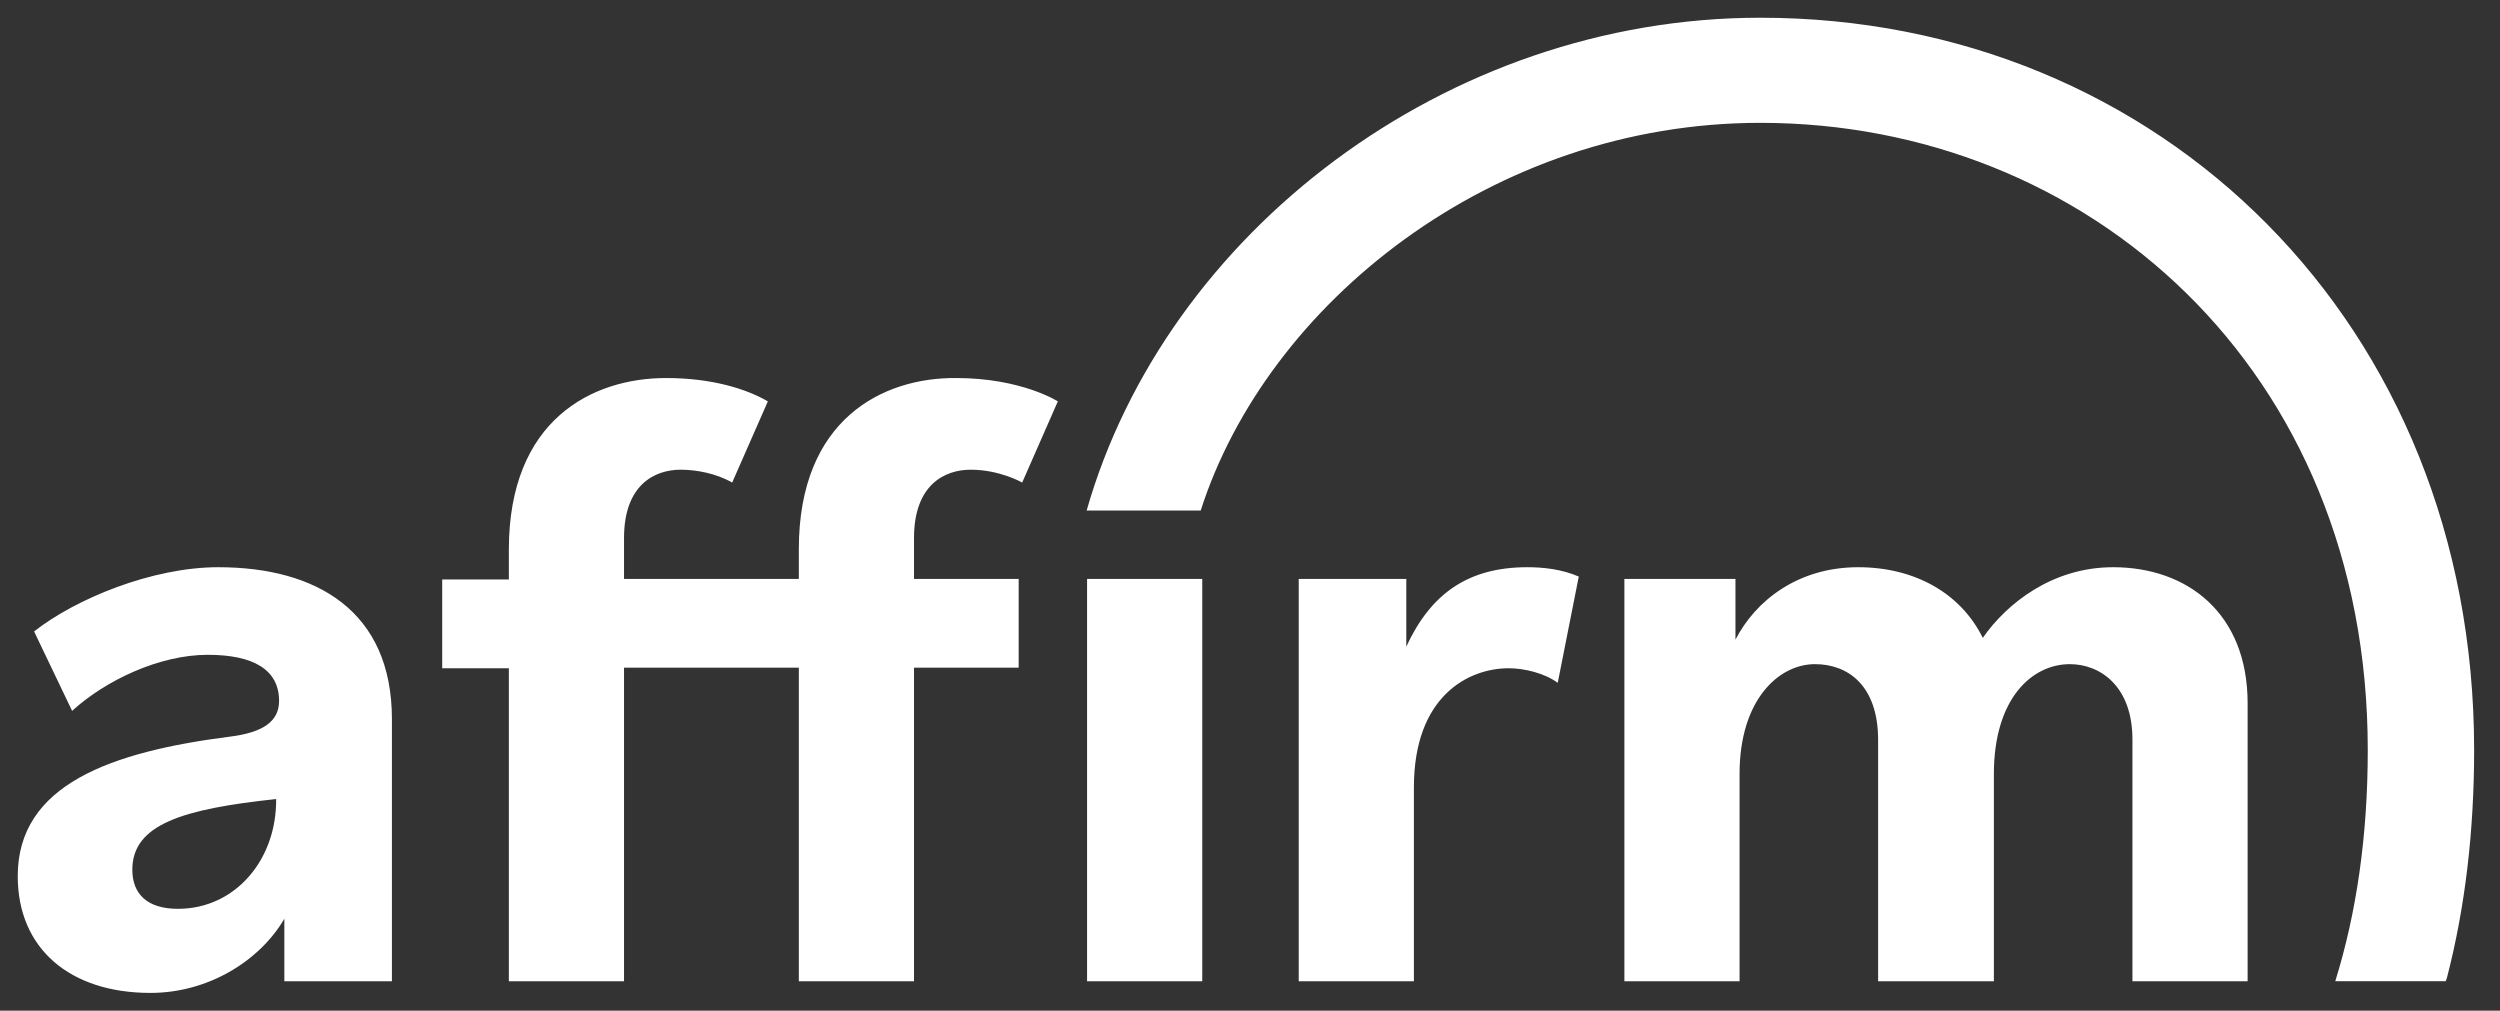
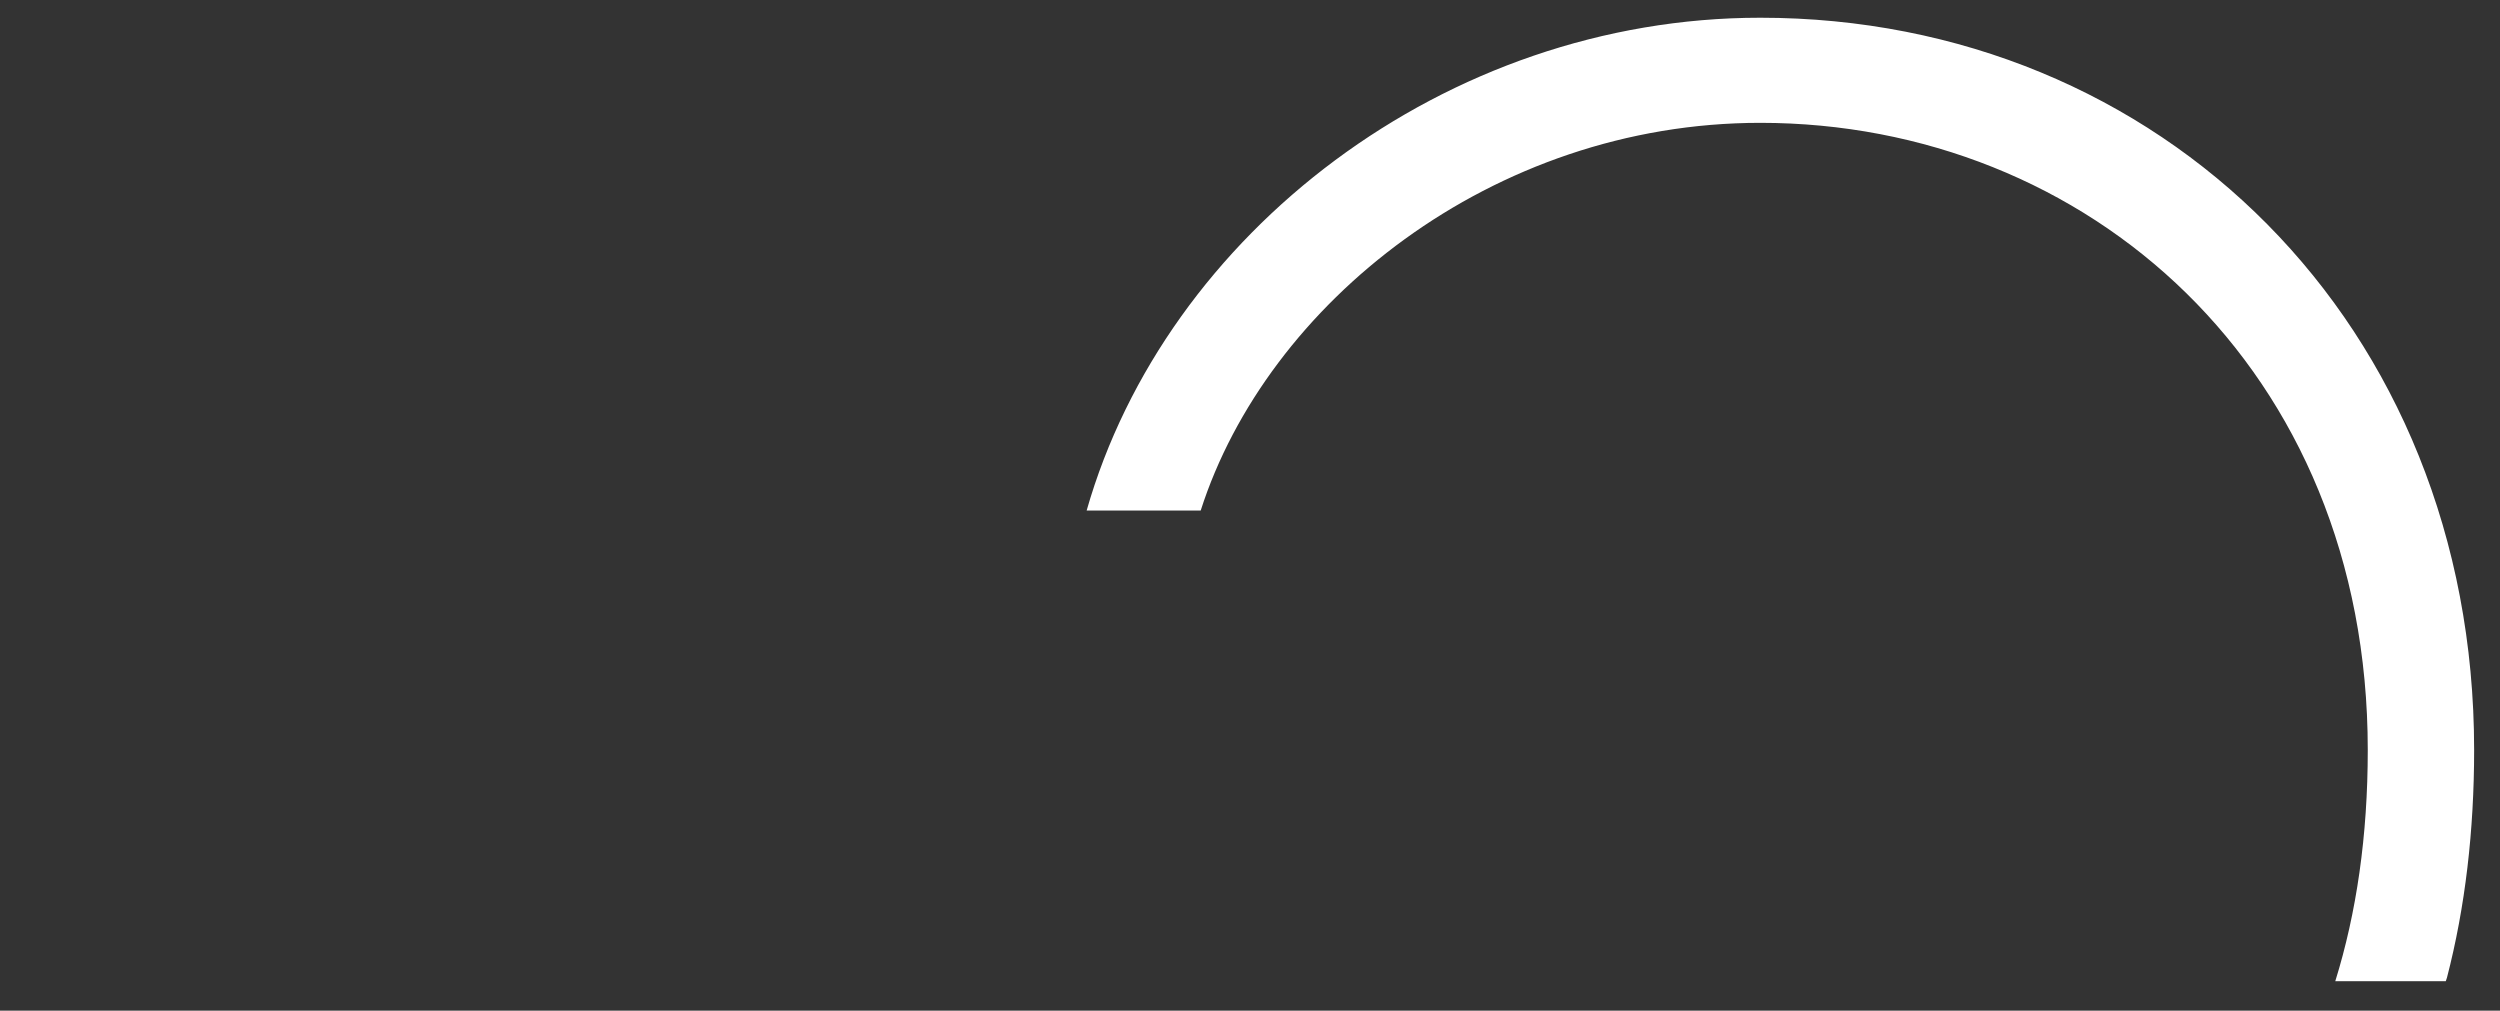
<svg xmlns="http://www.w3.org/2000/svg" width="141" height="57" viewBox="0 0 141 57" fill="none">
  <rect x="0" y="0" width="141" height="57" fill="#333333" stroke="none" />
-   <path d="M12.31 31.991C8.584 31.991 4.265 33.77 1.923 35.614L4.067 40.093C5.946 38.38 8.98 36.931 11.717 36.931C14.322 36.931 15.74 37.788 15.74 39.533C15.74 40.719 14.784 41.312 13.003 41.542C6.276 42.398 1 44.243 1 49.413C1 53.497 3.935 56 8.485 56C11.75 56 14.652 54.189 16.037 51.818V55.342H22.104V40.554C22.104 34.461 17.85 31.991 12.31 31.991ZM10.035 51.258C8.32 51.258 7.463 50.434 7.463 49.051C7.463 46.482 10.332 45.626 15.575 45.066C15.608 48.491 13.267 51.258 10.035 51.258ZM79.315 36.47V32.65H73.248V55.342H79.744V44.407C79.744 39.204 82.877 37.689 85.086 37.689C85.943 37.689 87.097 37.952 87.856 38.512L89.043 32.518C88.054 32.09 86.999 31.991 86.141 31.991C82.811 31.991 80.7 33.473 79.315 36.47ZM119.182 31.991C115.753 31.991 113.181 34.033 111.829 35.976C110.576 33.44 107.971 31.991 104.805 31.991C101.376 31.991 99.001 33.901 97.88 36.075V32.65H91.615V55.342H98.111V43.65C98.111 39.467 100.32 37.458 102.365 37.458C104.211 37.458 105.926 38.644 105.926 41.74V55.342H112.455V43.65C112.455 39.401 114.599 37.458 116.742 37.458C118.457 37.458 120.27 38.71 120.27 41.707V55.342H126.766V39.665C126.766 34.56 123.337 31.991 119.182 31.991ZM45.054 30.97V32.65H35.195V30.345C35.195 27.348 36.91 26.491 38.394 26.491C39.251 26.491 40.372 26.689 41.295 27.216L43.307 22.638C42.12 21.946 40.174 21.321 37.569 21.321C33.414 21.321 28.699 23.659 28.699 31.003V32.683H24.94V37.689H28.699V55.342H35.195V37.656H45.054V55.342H51.55V37.656H57.453V32.65H51.55V30.345C51.55 27.348 53.265 26.491 54.749 26.491C56.398 26.491 57.651 27.216 57.651 27.216L59.662 22.638C59.662 22.638 57.618 21.321 53.925 21.321C49.803 21.288 45.054 23.626 45.054 30.97ZM61.311 32.65H67.807V55.342H61.311V32.65Z" fill="white" />
  <path d="M99.28 1C81.55 1 65.752 13.153 61.286 28.796H67.719C71.451 17.138 84.149 6.928 99.28 6.928C117.677 6.928 133.542 20.761 133.542 42.299C133.542 47.141 132.908 51.488 131.709 55.341H137.941L138.008 55.144C139.041 51.159 139.541 46.844 139.541 42.299C139.541 18.29 121.843 1 99.28 1Z" fill="white" />
</svg>